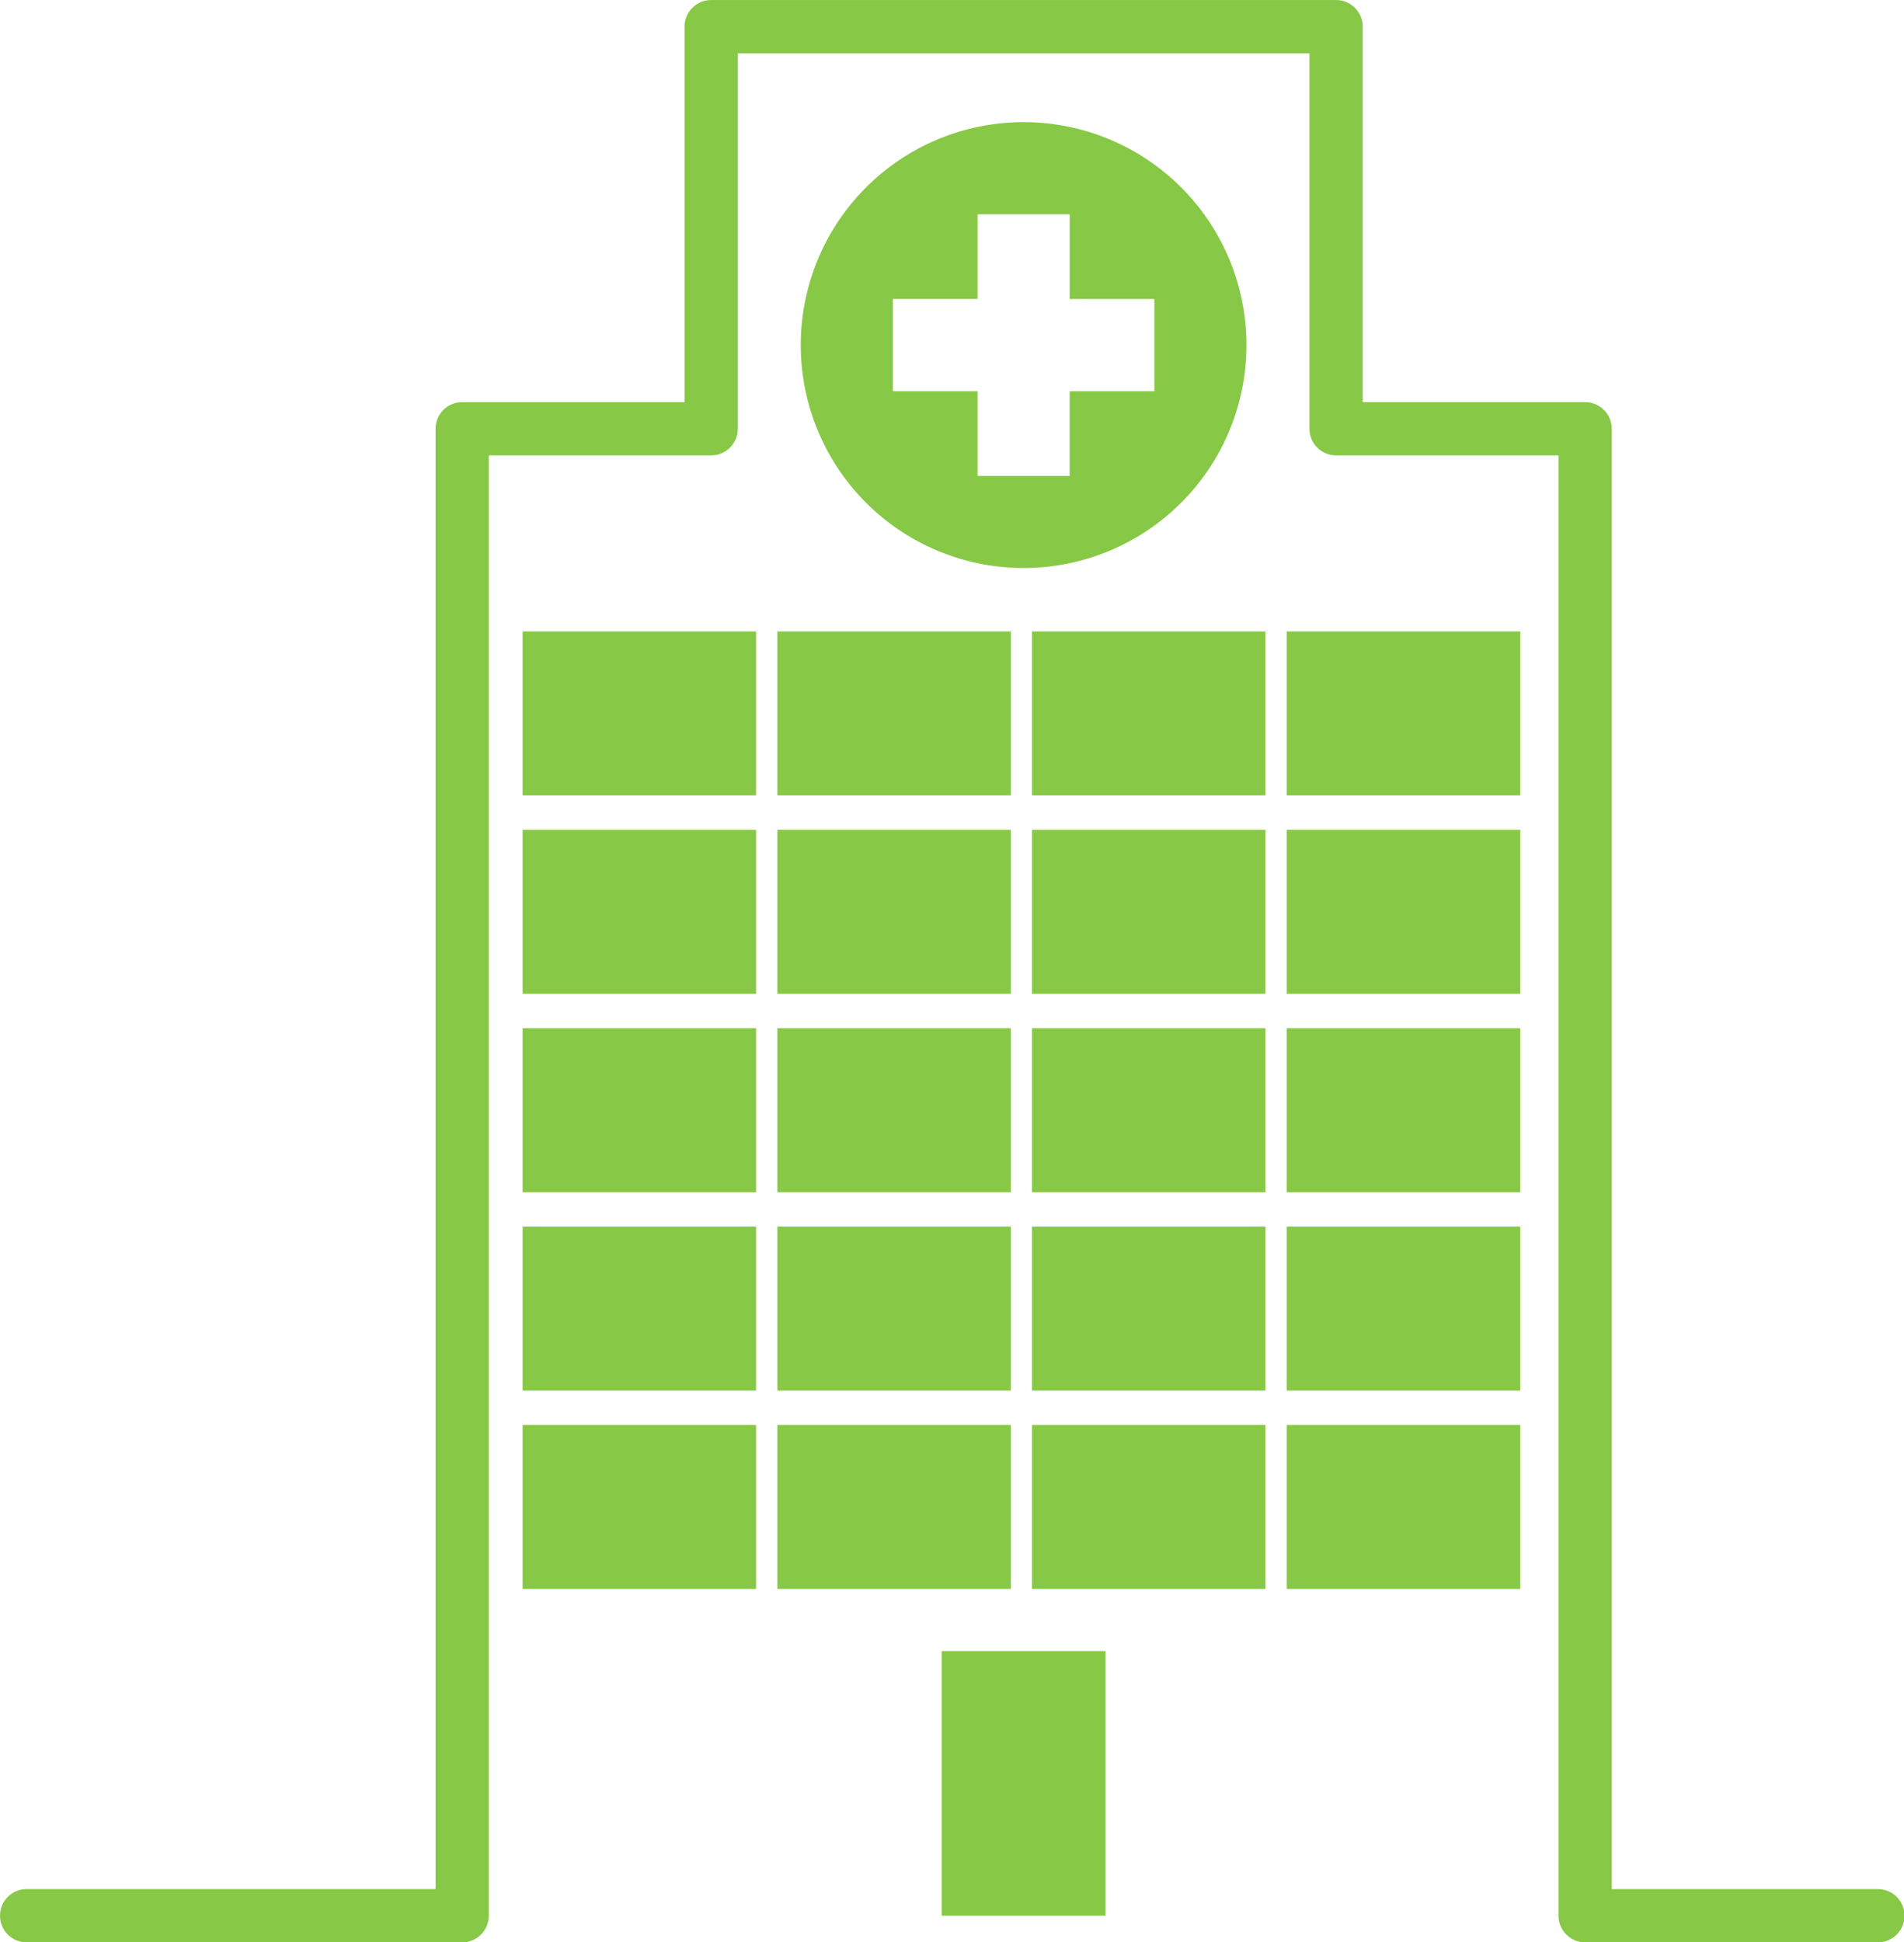
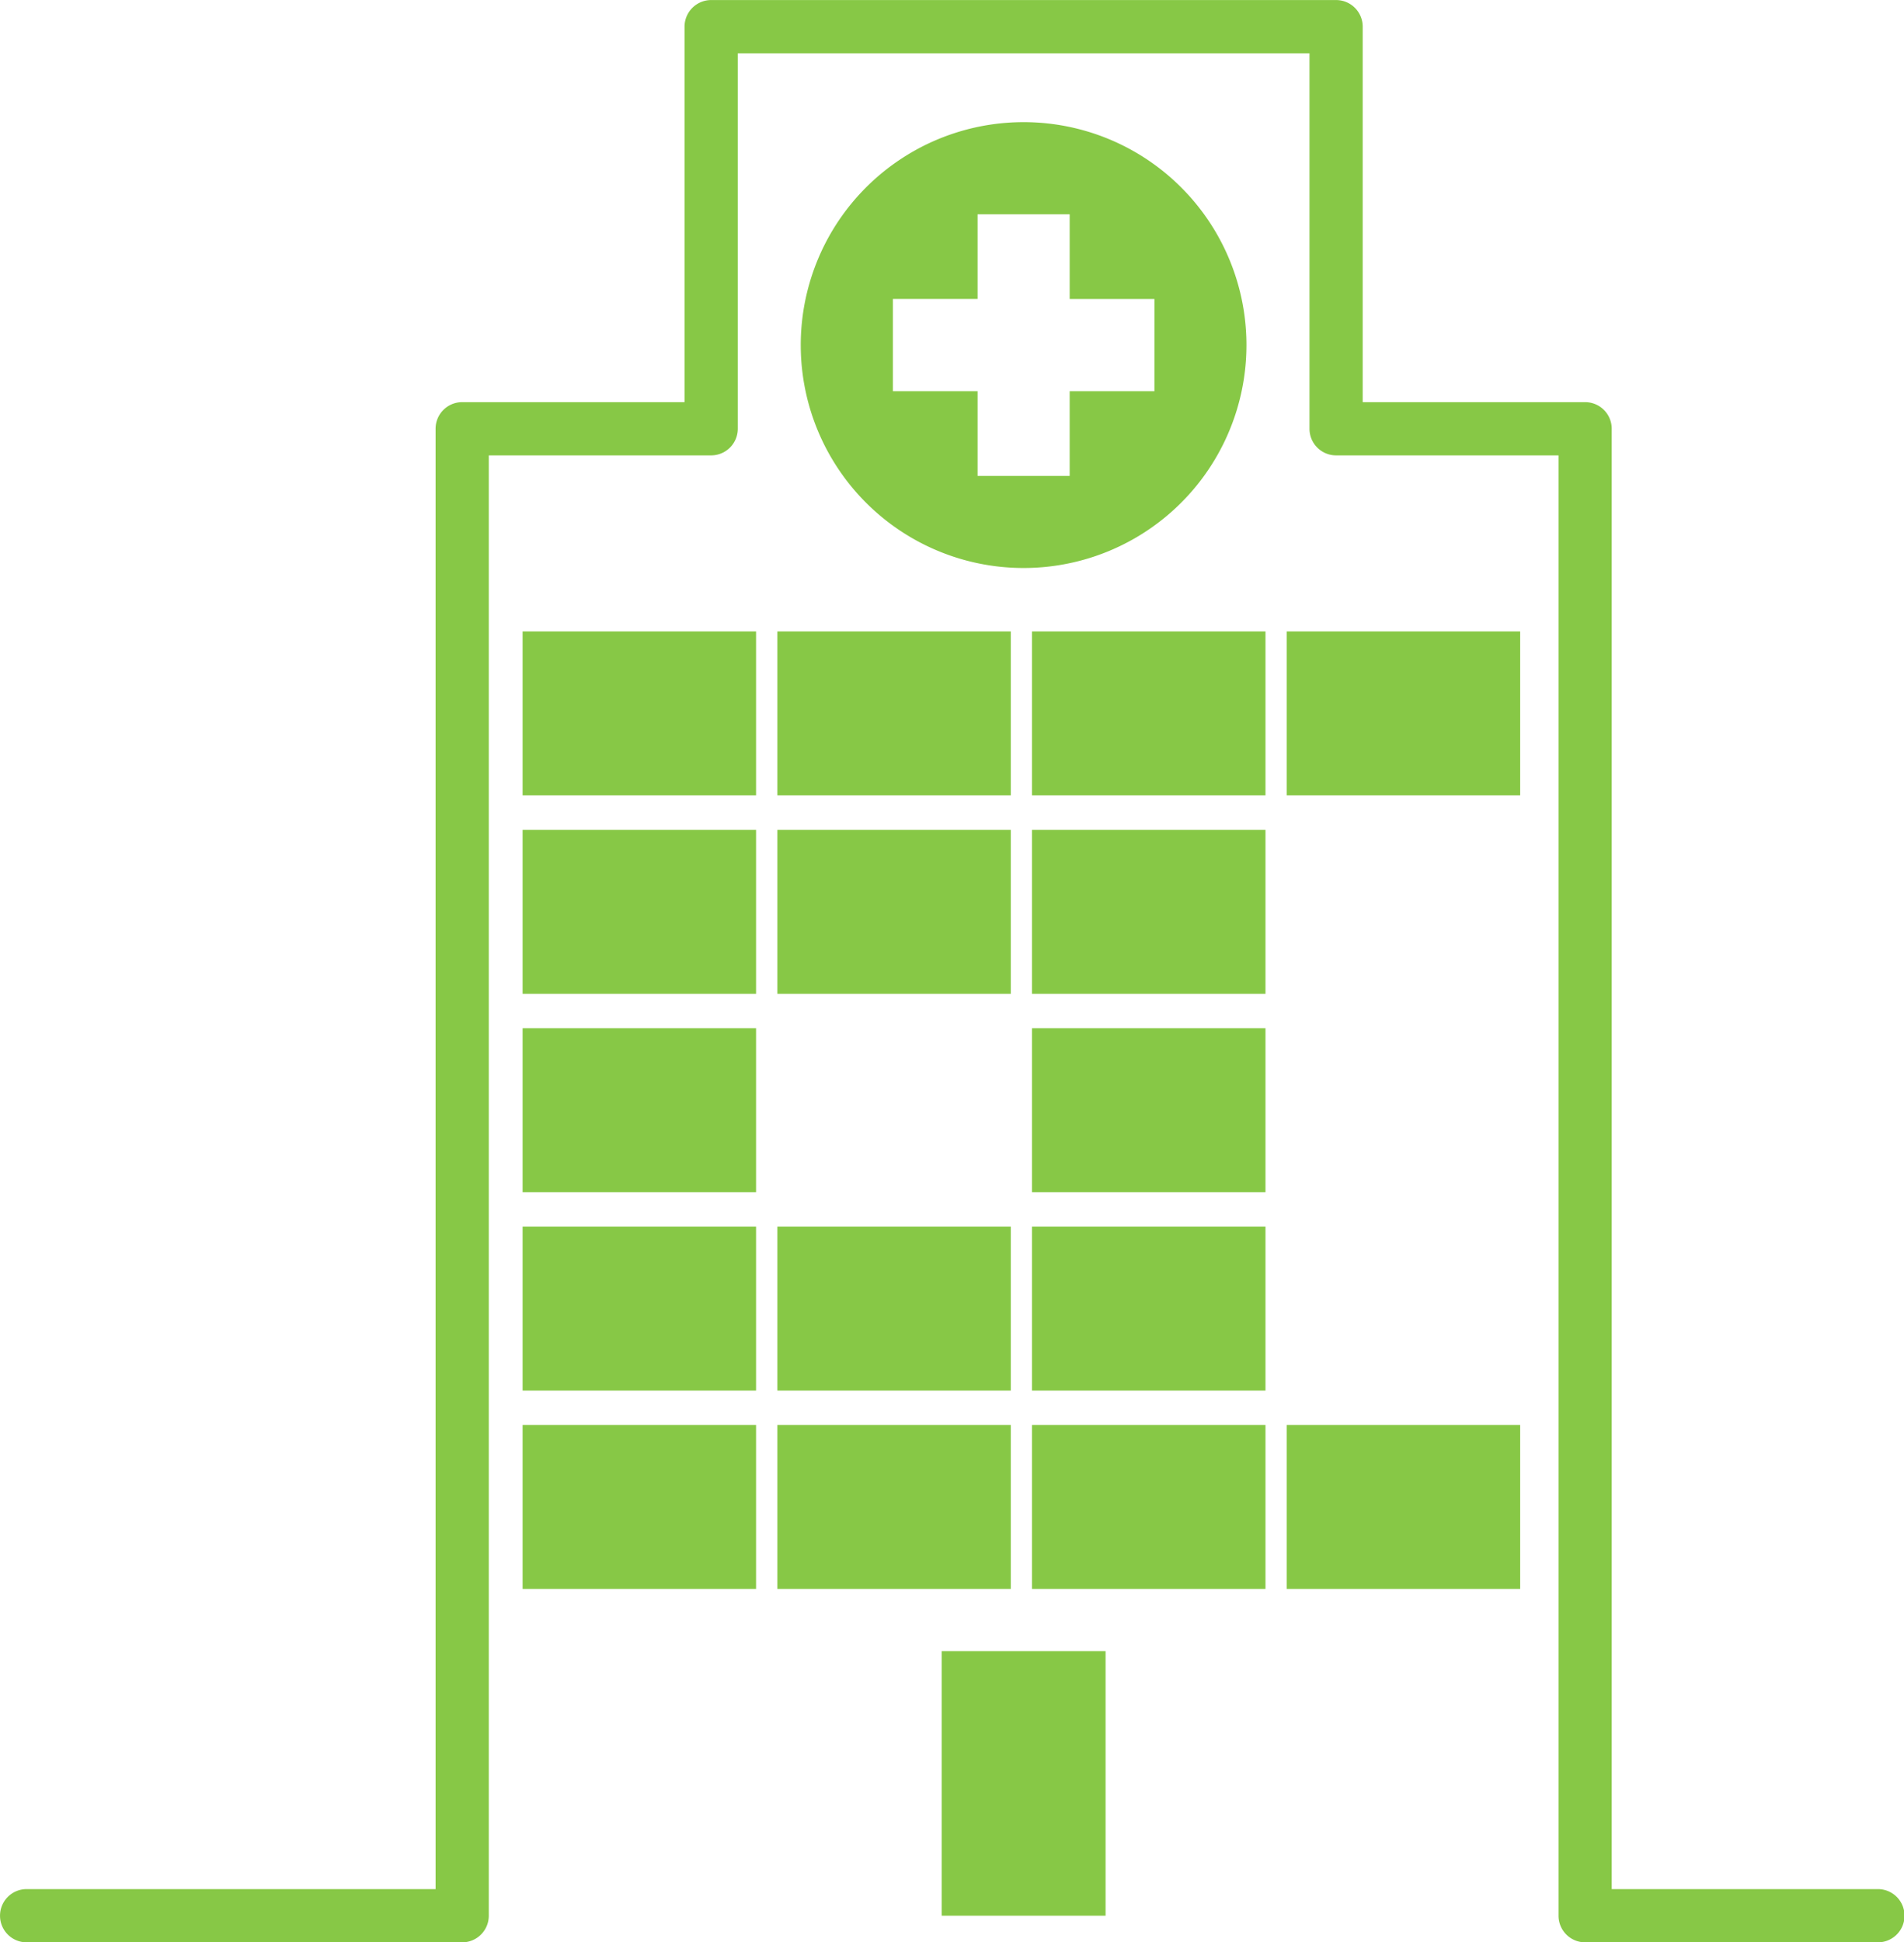
<svg xmlns="http://www.w3.org/2000/svg" width="194.161" height="198" viewBox="0 0 194.161 198">
  <defs>
    <clipPath id="clip-path">
      <path id="Tracé_7720" data-name="Tracé 7720" d="M0,166.795H194.161v-198H0Z" transform="translate(0 31.205)" fill="none" />
    </clipPath>
  </defs>
  <g id="Groupe_14197" data-name="Groupe 14197" transform="translate(0 31.205)">
    <g id="Groupe_14199" data-name="Groupe 14199" transform="translate(0 -31.205)" clip-path="url(#clip-path)">
      <g id="Groupe_14197-2" data-name="Groupe 14197" transform="translate(0.003)">
        <path id="Tracé_7718" data-name="Tracé 7718" d="M161.273,166.795h-29.8a2.711,2.711,0,0,1-2.716-2.716V15.216H106.077a2.711,2.711,0,0,1-2.716-2.716V-25.774h-58.3V12.5a2.715,2.715,0,0,1-2.716,2.716H19.669V164.079a2.711,2.711,0,0,1-2.716,2.716H-27.463a2.709,2.709,0,0,1-2.709-2.716,2.708,2.708,0,0,1,2.709-2.709H14.244V12.5a2.708,2.708,0,0,1,2.709-2.709H39.631v-38.28A2.719,2.719,0,0,1,42.347-31.2h63.731a2.713,2.713,0,0,1,2.709,2.716V9.791H131.47A2.708,2.708,0,0,1,134.18,12.5V161.37h27.094a2.713,2.713,0,1,1,0,5.425" transform="translate(30.172 31.205)" fill="#87c846" />
      </g>
      <g id="Groupe_14198" data-name="Groupe 14198" transform="translate(81.663 12.452)">
        <path id="Tracé_7719" data-name="Tracé 7719" d="M19.141,0A22.725,22.725,0,1,0,41.863,22.722,22.72,22.72,0,0,0,19.141,0M32.478,27.424H23.836v8.636H14.446V27.424H5.81v-9.4h8.636V9.391h9.391v8.636h8.642Z" transform="translate(3.581)" fill="#87c846" />
      </g>
    </g>
    <path id="Tracé_7721" data-name="Tracé 7721" d="M15.134,22.289H31.847V-4.678H15.134Z" transform="translate(80.893 141.79)" fill="#87c846" />
    <path id="Tracé_7722" data-name="Tracé 7722" d="M32.206-8.312H8.4V8.407H32.206Z" transform="translate(44.894 122.366)" fill="#87c846" />
    <path id="Tracé_7723" data-name="Tracé 7723" d="M36.3-8.312H12.493V8.407H36.3Z" transform="translate(66.777 122.366)" fill="#87c846" />
    <path id="Tracé_7724" data-name="Tracé 7724" d="M40.393-8.312H16.586V8.407H40.393Z" transform="translate(88.654 122.366)" fill="#87c846" />
    <path id="Tracé_7725" data-name="Tracé 7725" d="M44.486-8.312H20.679V8.407H44.486Z" transform="translate(110.532 122.366)" fill="#87c846" />
    <path id="Tracé_7726" data-name="Tracé 7726" d="M32.206-11.5H8.4V5.22H32.206Z" transform="translate(44.894 105.331)" fill="#87c846" />
    <path id="Tracé_7727" data-name="Tracé 7727" d="M36.3-11.5H12.493V5.22H36.3Z" transform="translate(66.777 105.331)" fill="#87c846" />
    <path id="Tracé_7728" data-name="Tracé 7728" d="M40.393-11.5H16.586V5.22H40.393Z" transform="translate(88.654 105.331)" fill="#87c846" />
-     <path id="Tracé_7729" data-name="Tracé 7729" d="M44.486-11.5H20.679V5.22H44.486Z" transform="translate(110.532 105.331)" fill="#87c846" />
    <path id="Tracé_7730" data-name="Tracé 7730" d="M32.206-14.686H8.4V2.033H32.206Z" transform="translate(44.894 88.296)" fill="#87c846" />
-     <path id="Tracé_7731" data-name="Tracé 7731" d="M36.3-14.686H12.493V2.033H36.3Z" transform="translate(66.777 88.296)" fill="#87c846" />
    <path id="Tracé_7732" data-name="Tracé 7732" d="M40.393-14.686H16.586V2.033H40.393Z" transform="translate(88.654 88.296)" fill="#87c846" />
-     <path id="Tracé_7733" data-name="Tracé 7733" d="M44.486-14.686H20.679V2.033H44.486Z" transform="translate(110.532 88.296)" fill="#87c846" />
    <path id="Tracé_7734" data-name="Tracé 7734" d="M32.206-17.873H8.4V-1.154H32.206Z" transform="translate(44.894 71.261)" fill="#87c846" />
    <path id="Tracé_7735" data-name="Tracé 7735" d="M36.3-17.873H12.493V-1.154H36.3Z" transform="translate(66.777 71.261)" fill="#87c846" />
    <path id="Tracé_7736" data-name="Tracé 7736" d="M40.393-17.873H16.586V-1.154H40.393Z" transform="translate(88.654 71.261)" fill="#87c846" />
-     <path id="Tracé_7737" data-name="Tracé 7737" d="M44.486-17.873H20.679V-1.154H44.486Z" transform="translate(110.532 71.261)" fill="#87c846" />
    <path id="Tracé_7738" data-name="Tracé 7738" d="M32.206-21.061H8.4V-4.348H32.206Z" transform="translate(44.894 54.221)" fill="#87c846" />
    <path id="Tracé_7739" data-name="Tracé 7739" d="M36.3-21.061H12.493V-4.348H36.3Z" transform="translate(66.777 54.221)" fill="#87c846" />
    <path id="Tracé_7740" data-name="Tracé 7740" d="M40.393-21.061H16.586V-4.348H40.393Z" transform="translate(88.654 54.221)" fill="#87c846" />
    <path id="Tracé_7741" data-name="Tracé 7741" d="M44.486-21.061H20.679V-4.348H44.486Z" transform="translate(110.532 54.221)" fill="#87c846" />
  </g>
</svg>